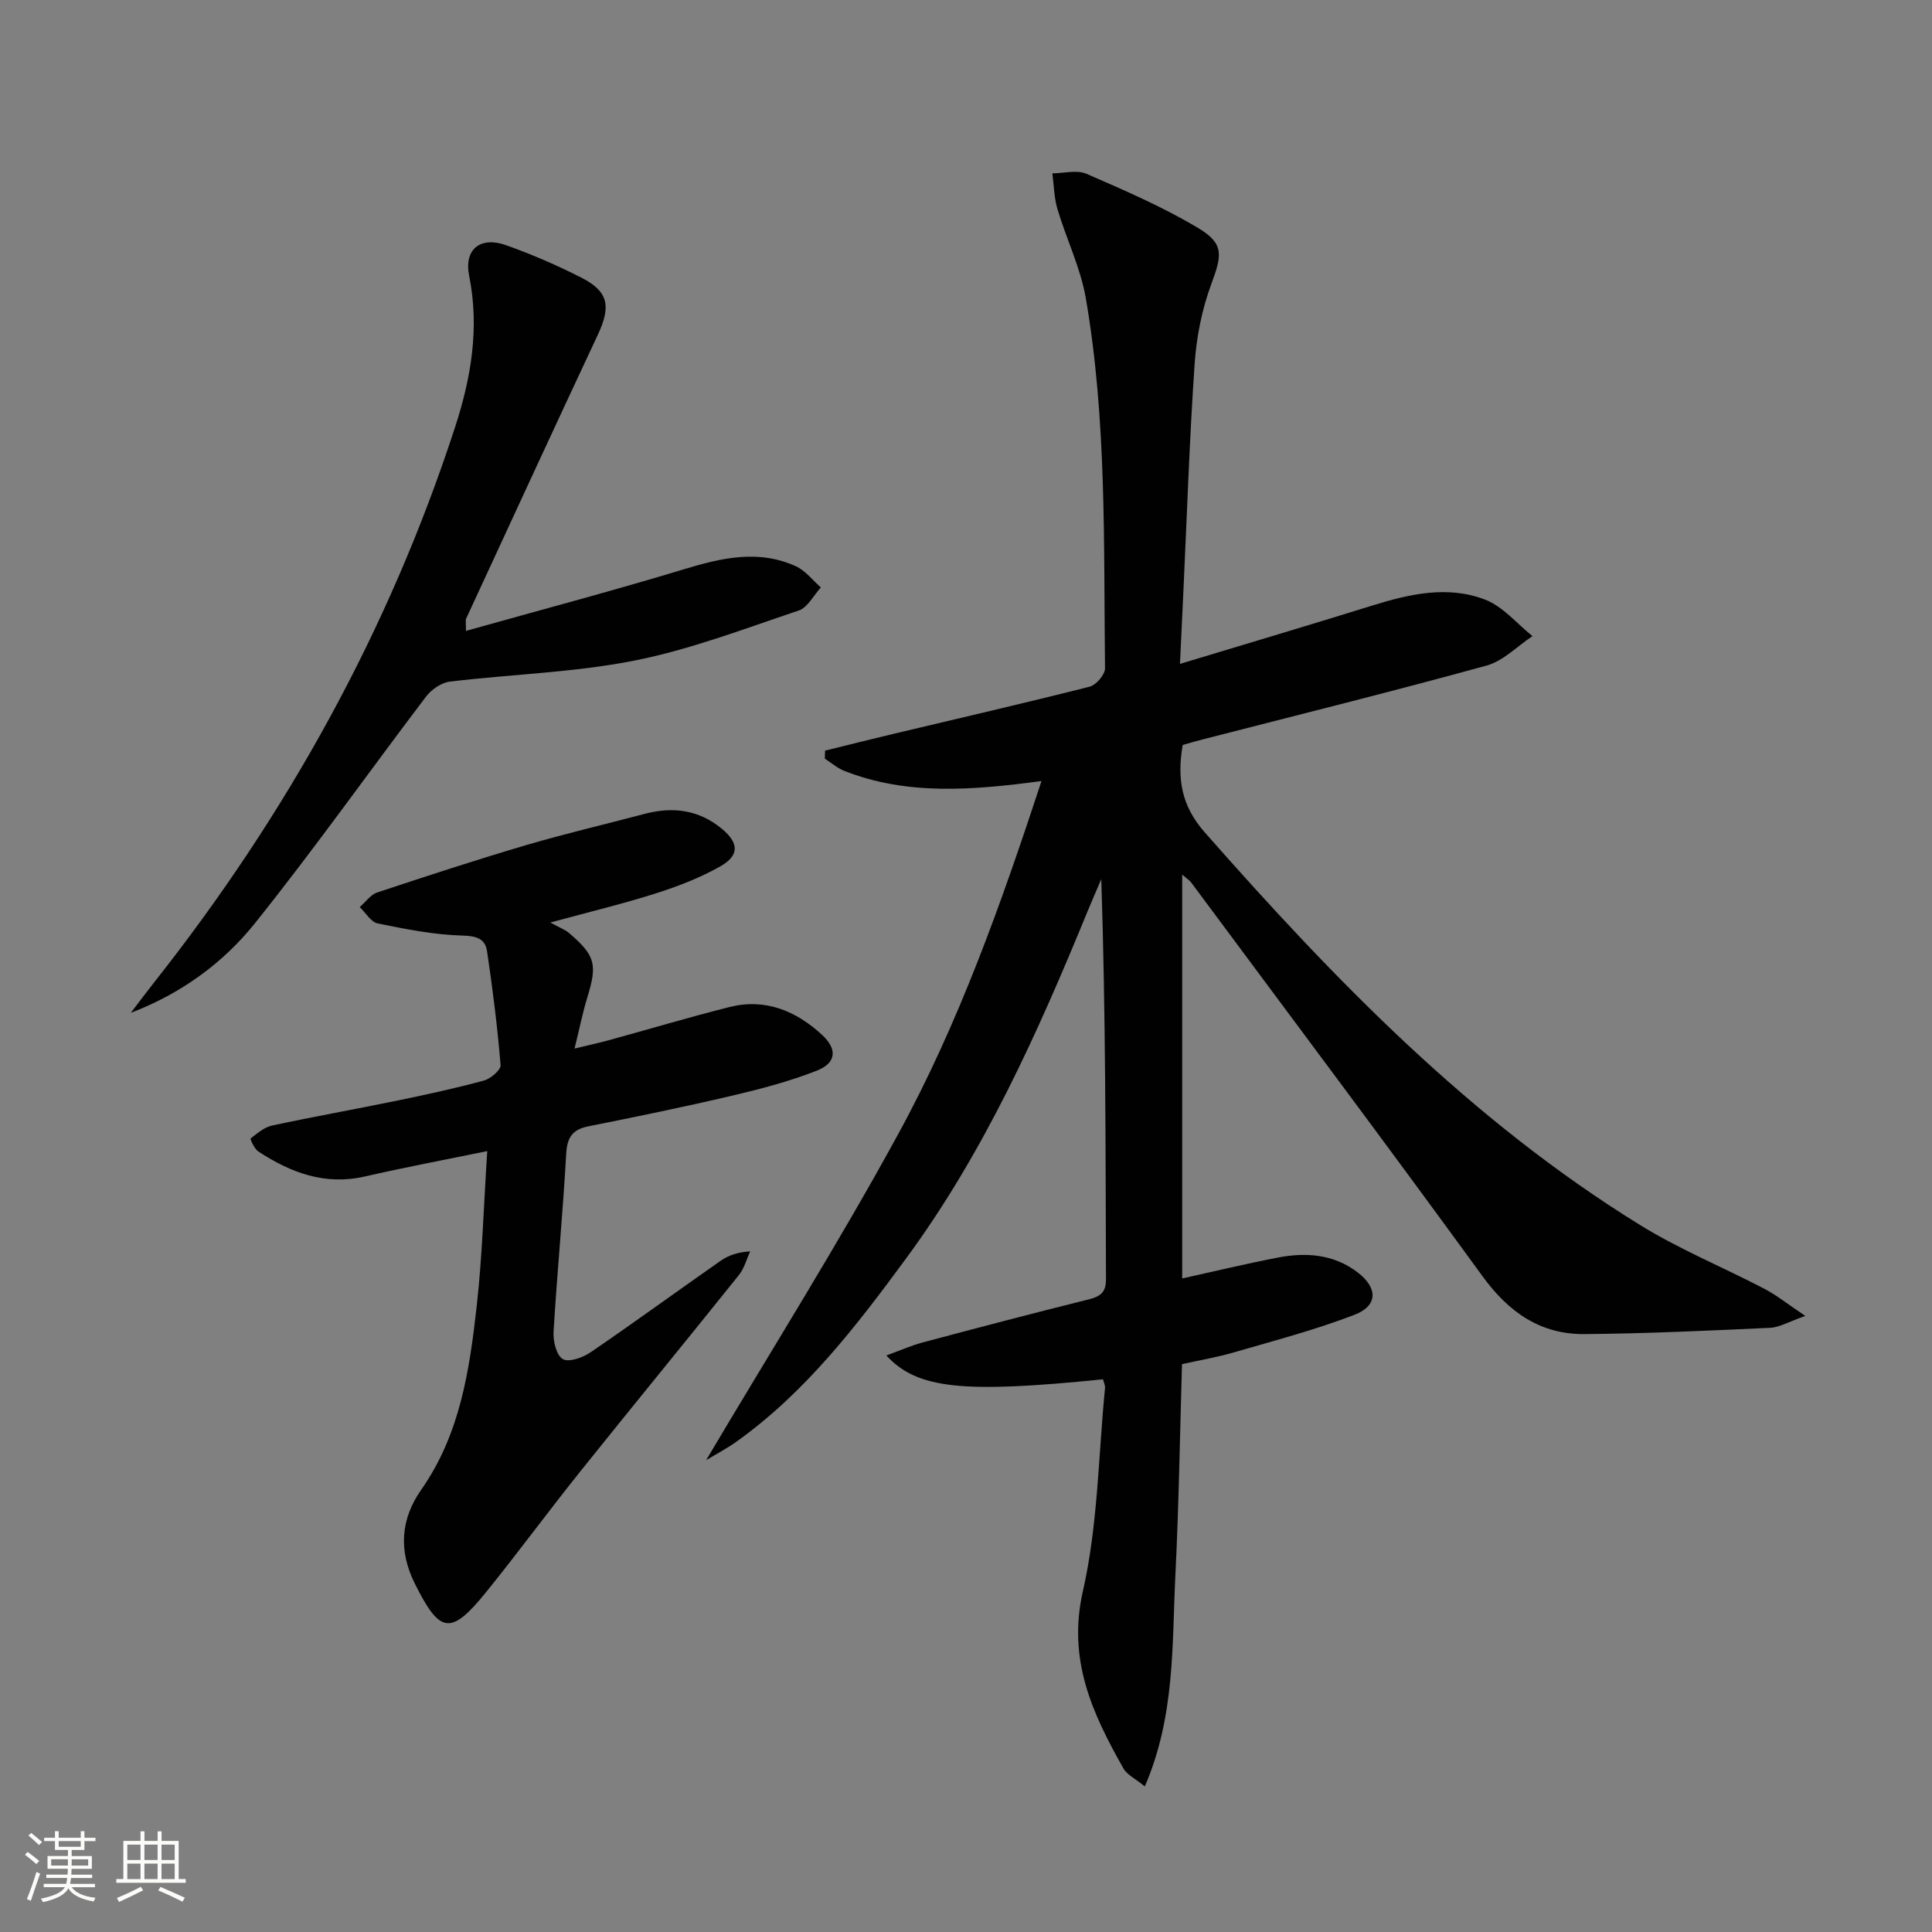
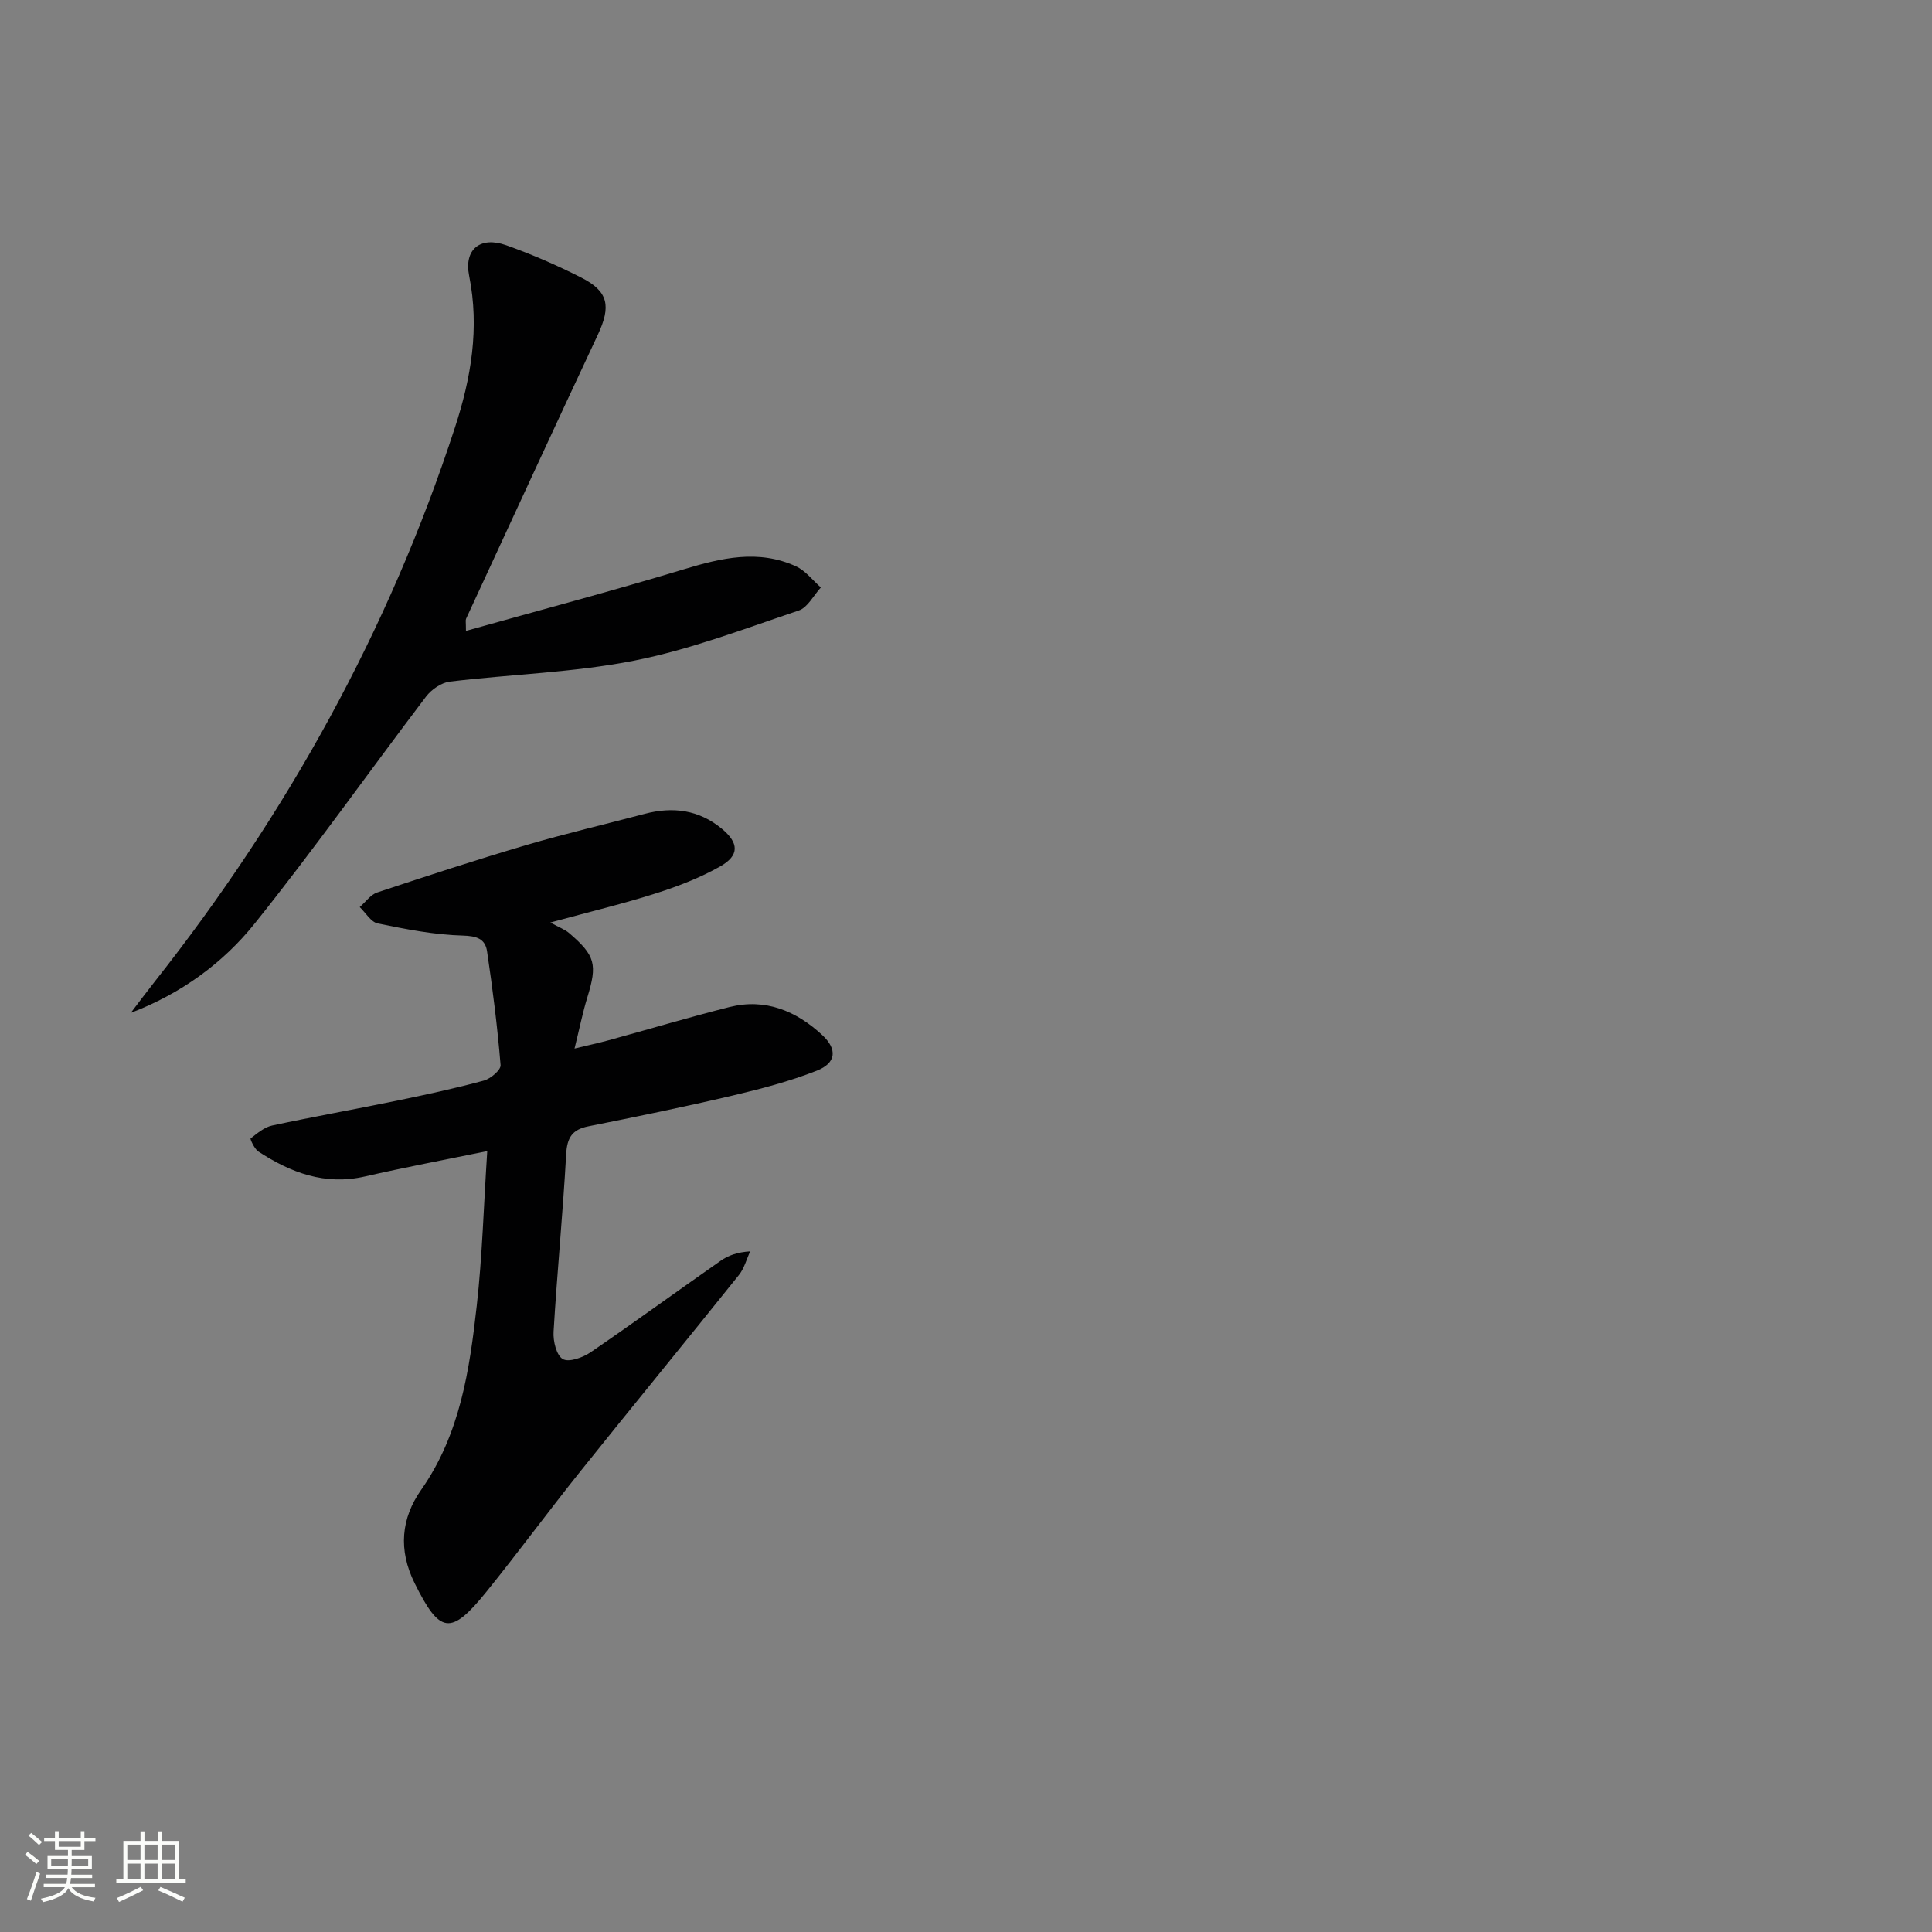
<svg xmlns="http://www.w3.org/2000/svg" enable-background="new 0 0 400 400" viewBox="0 0 400 400">
  <rect x="0" y="0" width="400" height="400" fill="#808080" stroke="none" />
  <path d="m5.17 384 .55-.58c.85.61 1.65 1.24 2.4 1.87l-.59.64c-.83-.73-1.62-1.38-2.36-1.93m1.22 9.53-.82-.34c.71-1.76 1.37-3.64 1.98-5.63.24.13.5.25.76.36-.6 1.67-1.24 3.54-1.92 5.61m-.5-13.5.57-.54c.56.44 1.31 1.06 2.26 1.87l-.64.64c-.68-.66-1.41-1.32-2.19-1.97m3.25.46h2.24v-1.36h.77v1.36h4.57v-1.36h.76v1.36h2.28v.69h-2.28v1.84h-2.64v1.26h4.18v2.64h-4.21c0 .45-.02.86-.05 1.21h4.32v.69h-4.38c-.04.34-.1.75-.19 1.22h5.15v.69h-4.82c.87 1.19 2.51 1.92 4.93 2.19-.17.31-.3.57-.37.76-2.77-.49-4.52-1.41-5.26-2.76-.56 1.26-2.3 2.23-5.24 2.9-.12-.24-.26-.48-.43-.72 2.73-.55 4.38-1.34 4.96-2.38h-4.38v-.69h4.65c.1-.38.17-.79.21-1.22h-4.32v-.69h4.4c.03-.34.05-.75.05-1.21h-4.2v-2.64h4.23v-1.26h-2.69v-1.84h-2.24zm1.46 4.46v1.29h3.45c.01-.4.02-.57.01-.53v-.32-.45h-3.46zm1.55-2.59h4.57v-1.19h-4.57zm6.11 2.59h-3.42v.77c-.01.19-.01.37-.02.53h3.44z" fill="#fbfcfa" />
  <path d="m32.63 379.16h.82v1.98h3.54v7.89h1.46v.78h-14.37v-.78h1.46v-7.89h3.55v-1.98h.82v1.98h2.73v-1.98zm-3.49 11.48.5.73c-1.61.82-3.28 1.63-5 2.41-.13-.27-.28-.55-.44-.82 1.75-.72 3.4-1.49 4.94-2.32m-2.78-5.55h2.73v-3.18h-2.73zm0 3.95h2.73v-3.2h-2.73zm3.54-3.95h2.73v-3.18h-2.73zm0 3.95h2.73v-3.2h-2.73zm7.89 4.68c-1.84-.92-3.51-1.7-5.02-2.32l.45-.73c1.89.8 3.57 1.55 5.04 2.23zm-1.62-11.81h-2.73v3.18h2.73zm-2.73 7.13h2.73v-3.2h-2.73z" fill="#fbfcfa" />
  <g fill="#010102">
-     <path d="m215.63 161.71c-14.49 1.93-27.89 3-40.88-2.13-1.43-.57-2.66-1.66-3.98-2.51.02-.55.03-1.11.05-1.66 4.71-1.16 9.42-2.35 14.15-3.47 13.55-3.23 27.12-6.35 40.62-9.77 1.35-.34 3.21-2.51 3.19-3.8-.3-25.61.4-51.3-3.98-76.66-1.09-6.29-4.03-12.25-5.87-18.43-.7-2.36-.72-4.92-1.05-7.39 2.37-.01 5.06-.77 7.05.09 7.87 3.42 15.82 6.85 23.17 11.25 5.43 3.26 4.88 5.65 2.68 11.6-1.93 5.21-3.06 10.91-3.44 16.47-1.08 15.76-1.6 31.56-2.34 47.34-.21 4.59-.43 9.18-.7 14.81 13.89-4.2 26.87-8.05 39.79-12.07 7.75-2.41 15.67-4.22 23.42-1.22 3.68 1.43 6.54 4.96 9.77 7.54-3.15 2.09-6.03 5.14-9.5 6.1-19.51 5.37-39.15 10.24-58.75 15.28-1.44.37-2.86.79-4.17 1.16-1.17 6.91-.33 12.53 4.57 18.09 26.94 30.6 55.17 59.72 90.15 81.31 8.17 5.05 17.18 8.73 25.72 13.19 2.53 1.32 4.8 3.16 8.47 5.62-3.47 1.21-5.35 2.37-7.29 2.46-12.8.59-25.6 1.19-38.41 1.3-9.15.08-15.71-4.52-21.14-11.99-19.87-27.32-40.15-54.34-60.28-81.47-.36-.49-.92-.83-1.89-1.68v83.62c6.6-1.46 13.14-3.03 19.74-4.31 5.89-1.15 11.65-.74 16.63 3.09 4.16 3.2 4.16 6.87-.69 8.74-8.16 3.15-16.68 5.37-25.1 7.82-3.33.97-6.78 1.55-10.62 2.4-.43 14.58-.65 29.16-1.37 43.72-.71 14.43-.03 29.14-6.33 43.71-2.03-1.66-3.7-2.42-4.42-3.71-6.41-11.36-11.64-22.47-8.4-36.71 3.11-13.65 3.2-27.99 4.58-42.03.06-.6-.27-1.24-.42-1.84-28.98 2.94-38.44 2.02-44.85-4.93 2.72-.99 5.07-2.04 7.52-2.7 11.39-3.04 22.79-6.03 34.23-8.88 2.41-.6 3.73-1.34 3.72-4.18-.09-27.49-.06-54.99-.97-82.86-.96 2.24-1.94 4.46-2.86 6.71-10.3 25.11-21.38 49.84-37.57 71.84-10.26 13.95-20.82 27.73-35.16 37.95-1.85 1.32-3.88 2.38-6.23 3.8 13.52-22.82 27.36-44.77 39.76-67.5 12.51-22.88 21.26-47.5 29.68-73.11z" />
-     <path d="m100.88 238.32c-9.1 1.87-17.24 3.4-25.3 5.25-8.29 1.91-15.39-.78-22.1-5.17-.82-.54-1.72-2.6-1.6-2.69 1.37-1.06 2.83-2.33 4.46-2.68 8.6-1.85 17.27-3.38 25.89-5.16 6.01-1.24 12.03-2.54 17.95-4.15 1.4-.38 3.54-2.2 3.46-3.2-.65-7.88-1.63-15.74-2.8-23.56-.38-2.57-2.11-3.18-5.06-3.26-5.88-.15-11.77-1.33-17.57-2.51-1.41-.29-2.5-2.21-3.73-3.39 1.2-1.03 2.23-2.56 3.61-3.02 10.23-3.4 20.48-6.75 30.81-9.8 8.12-2.39 16.38-4.31 24.57-6.48 5.82-1.54 11.22-.85 15.96 3.07 3.58 2.96 3.7 5.55-.35 7.83-4.14 2.34-8.7 4.1-13.25 5.55-6.6 2.11-13.37 3.73-21.89 6.05 1.92 1.06 3.03 1.45 3.86 2.16 5.48 4.68 5.9 6.51 3.8 13.34-.97 3.15-1.61 6.4-2.65 10.59 2.8-.68 4.96-1.14 7.08-1.72 8.33-2.28 16.61-4.76 24.98-6.87 7.44-1.87 13.81.78 19.21 5.78 3.19 2.95 2.93 5.8-1.11 7.39-5.67 2.23-11.64 3.79-17.59 5.19-9.85 2.31-19.77 4.35-29.69 6.33-3.37.67-4.42 2.33-4.61 5.76-.68 12.27-1.88 24.51-2.61 36.78-.12 1.93.59 4.88 1.91 5.65 1.25.73 4.14-.3 5.74-1.39 9.06-6.19 17.93-12.66 26.93-18.95 1.57-1.1 3.44-1.79 6.13-1.96-.76 1.64-1.23 3.52-2.33 4.89-10.92 13.64-22.01 27.14-32.93 40.78-6.55 8.19-12.76 16.64-19.35 24.8-7.43 9.2-9.66 8.69-14.85-1.74-3.46-6.95-2.79-13.47 1.32-19.33 8.1-11.55 10.03-24.81 11.53-38.18 1.14-10.18 1.42-20.48 2.17-31.98z" />
+     <path d="m100.88 238.32c-9.1 1.87-17.24 3.4-25.3 5.25-8.29 1.91-15.39-.78-22.1-5.17-.82-.54-1.72-2.6-1.6-2.69 1.37-1.06 2.83-2.33 4.46-2.68 8.6-1.85 17.27-3.38 25.89-5.16 6.01-1.24 12.03-2.54 17.95-4.15 1.4-.38 3.54-2.2 3.46-3.2-.65-7.88-1.63-15.74-2.8-23.56-.38-2.57-2.11-3.18-5.06-3.26-5.88-.15-11.77-1.33-17.57-2.51-1.41-.29-2.5-2.21-3.73-3.39 1.2-1.03 2.23-2.56 3.61-3.02 10.23-3.4 20.48-6.75 30.81-9.8 8.12-2.39 16.38-4.31 24.57-6.48 5.82-1.54 11.22-.85 15.96 3.07 3.58 2.96 3.7 5.55-.35 7.83-4.14 2.34-8.7 4.1-13.25 5.55-6.6 2.11-13.37 3.73-21.89 6.05 1.92 1.06 3.03 1.45 3.86 2.16 5.48 4.68 5.9 6.51 3.8 13.34-.97 3.15-1.61 6.4-2.65 10.59 2.8-.68 4.96-1.14 7.08-1.72 8.33-2.28 16.61-4.76 24.98-6.87 7.44-1.87 13.81.78 19.21 5.78 3.19 2.95 2.93 5.8-1.11 7.39-5.67 2.23-11.64 3.79-17.59 5.19-9.85 2.31-19.77 4.35-29.69 6.33-3.37.67-4.42 2.33-4.61 5.76-.68 12.27-1.88 24.51-2.61 36.78-.12 1.93.59 4.88 1.91 5.65 1.25.73 4.14-.3 5.74-1.39 9.06-6.19 17.93-12.66 26.93-18.95 1.57-1.1 3.44-1.79 6.13-1.96-.76 1.64-1.23 3.52-2.33 4.89-10.92 13.64-22.01 27.14-32.93 40.78-6.55 8.19-12.76 16.64-19.35 24.8-7.43 9.2-9.66 8.69-14.85-1.74-3.46-6.95-2.79-13.47 1.32-19.33 8.1-11.55 10.03-24.81 11.53-38.18 1.14-10.18 1.42-20.48 2.17-31.98" />
    <path d="m96.47 130.62c15.27-4.29 30.24-8.25 45.06-12.74 7.82-2.37 15.48-4.19 23.27-.63 1.97.9 3.45 2.89 5.15 4.38-1.51 1.64-2.73 4.15-4.58 4.77-11.28 3.79-22.52 8.1-34.13 10.39-12.49 2.46-25.4 2.8-38.1 4.33-1.76.21-3.81 1.63-4.93 3.1-11.86 15.62-23.19 31.65-35.44 46.94-6.61 8.26-15.29 14.56-25.69 18.54 1.64-2.15 3.26-4.32 4.94-6.45 27.37-34.66 48.48-72.71 62.18-114.76 3.33-10.2 5.11-20.57 2.93-31.4-1.1-5.47 2.3-8.23 7.66-6.32 5.3 1.88 10.5 4.14 15.51 6.68 5.71 2.89 6.24 5.95 3.46 11.89-9.17 19.55-18.2 39.18-27.27 58.78-.13.29-.02.66-.02 2.5z" />
  </g>
</svg>